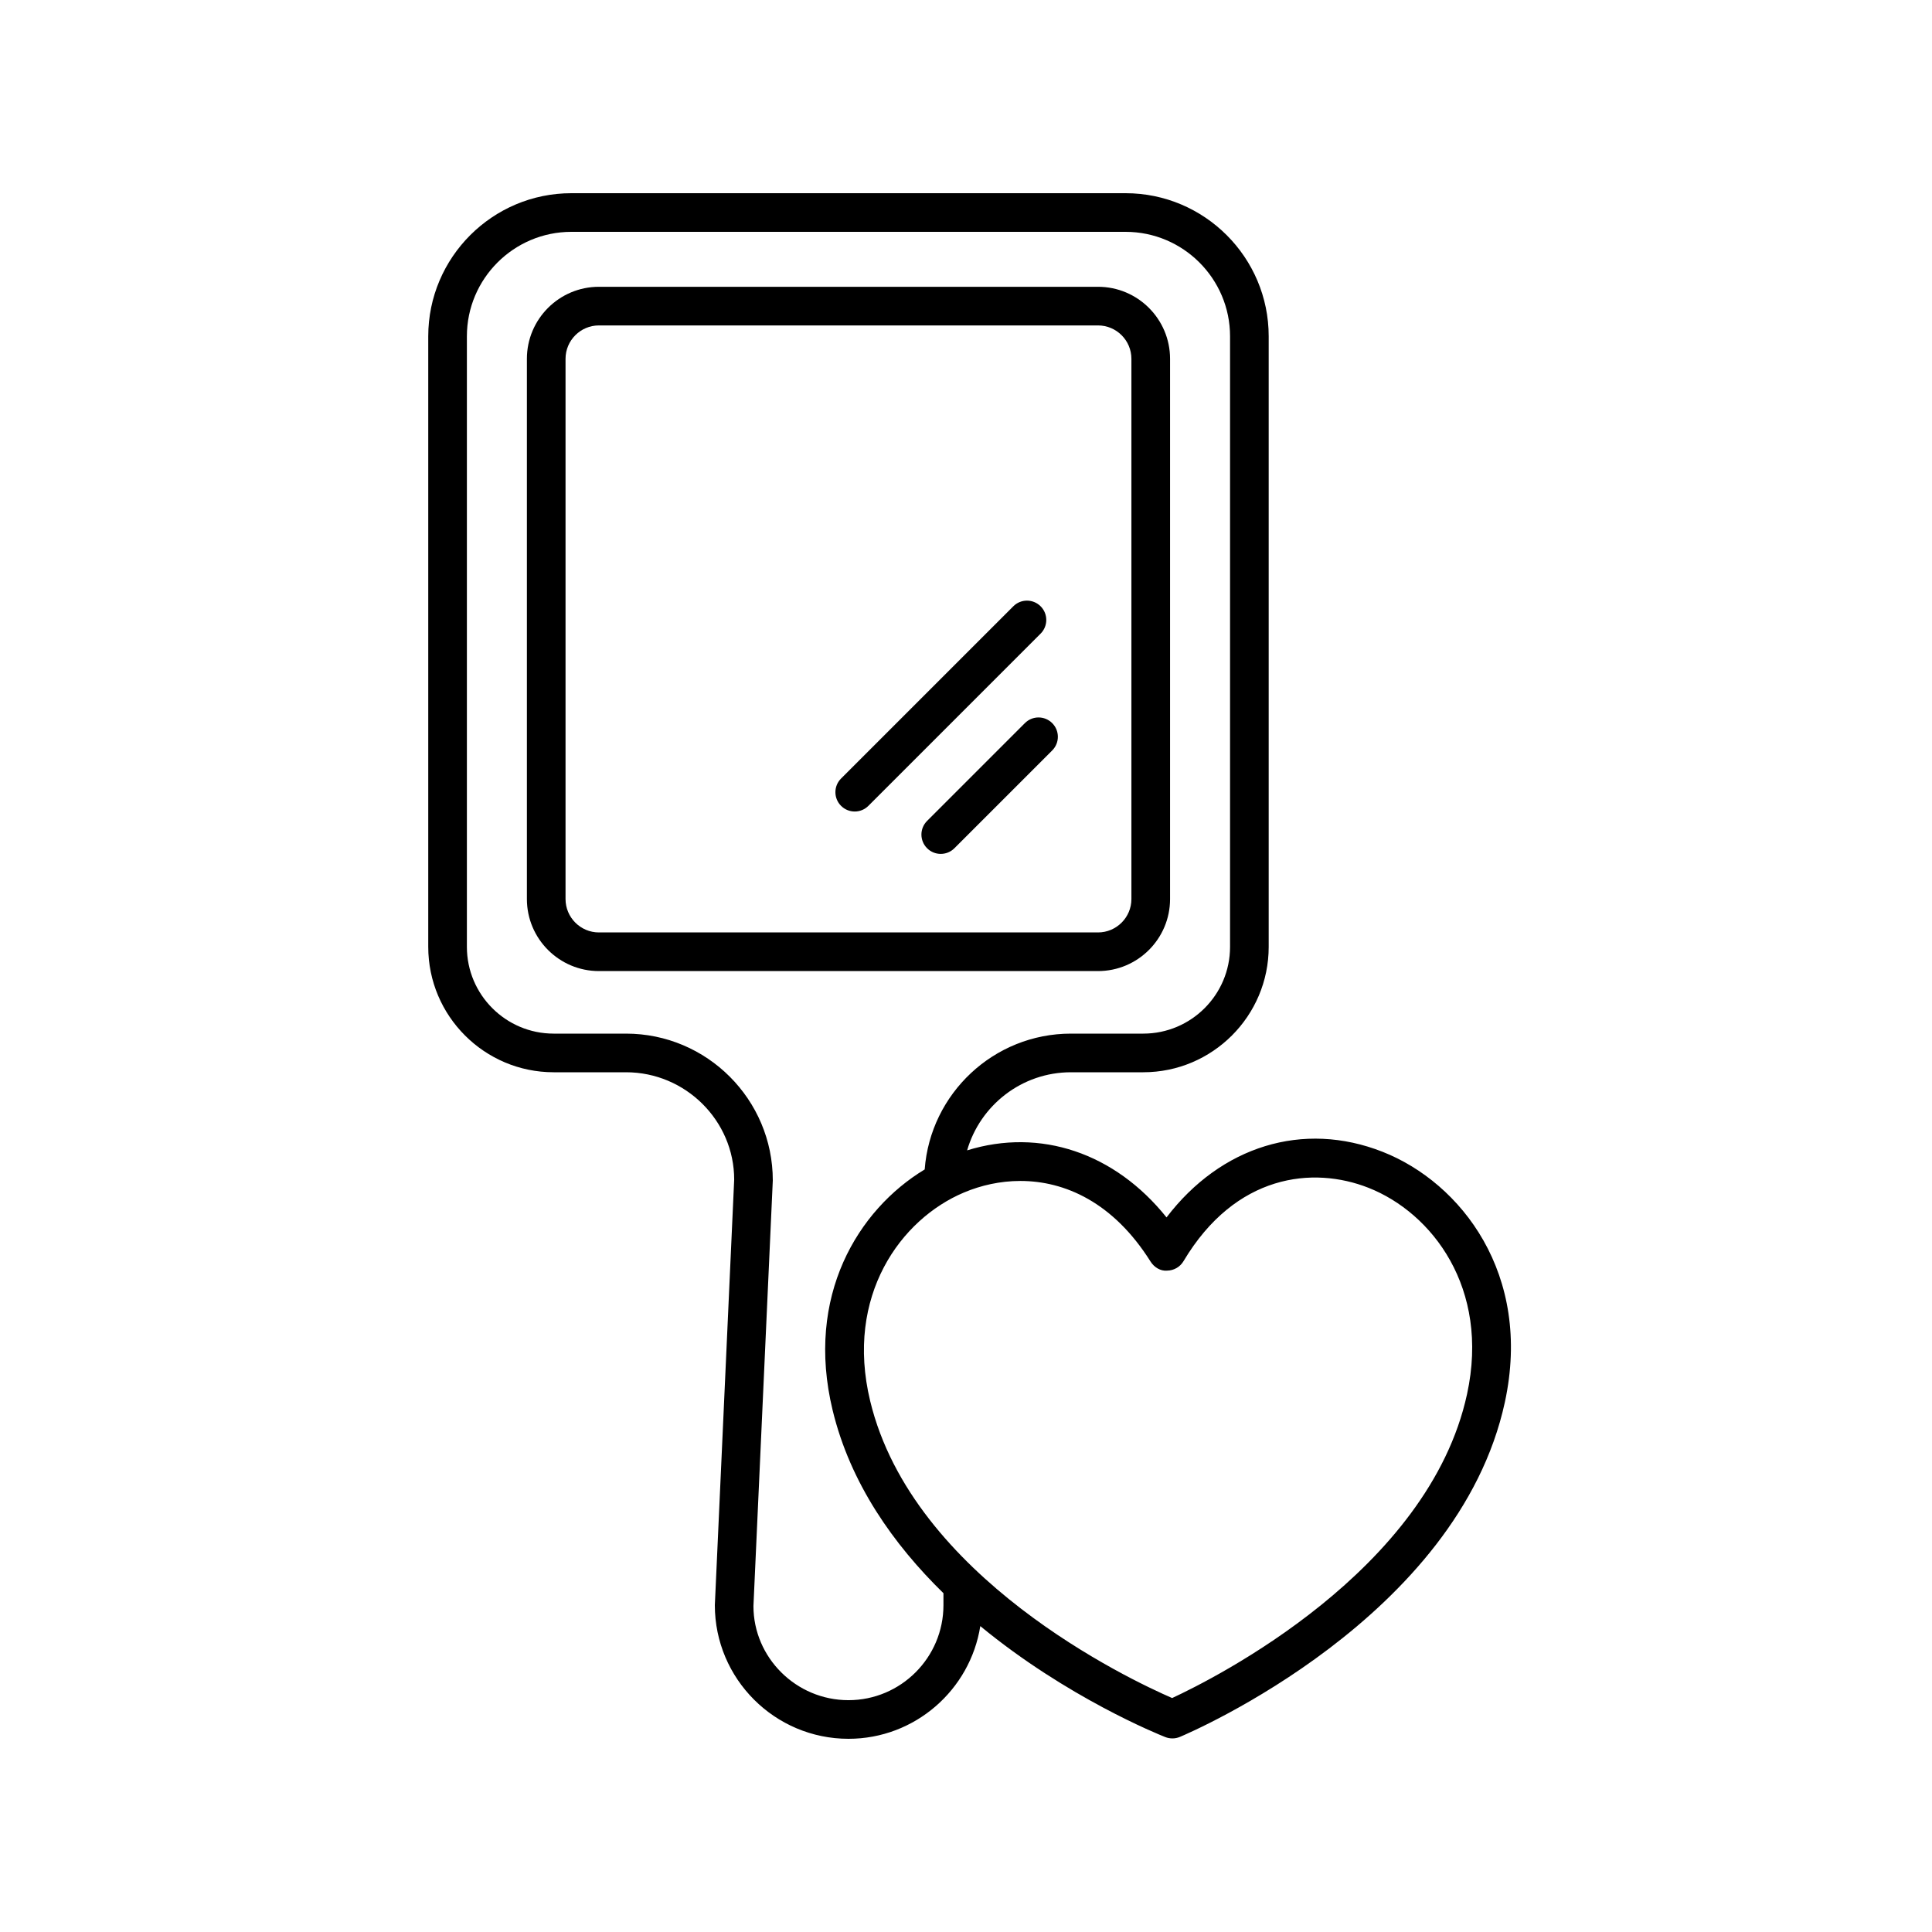
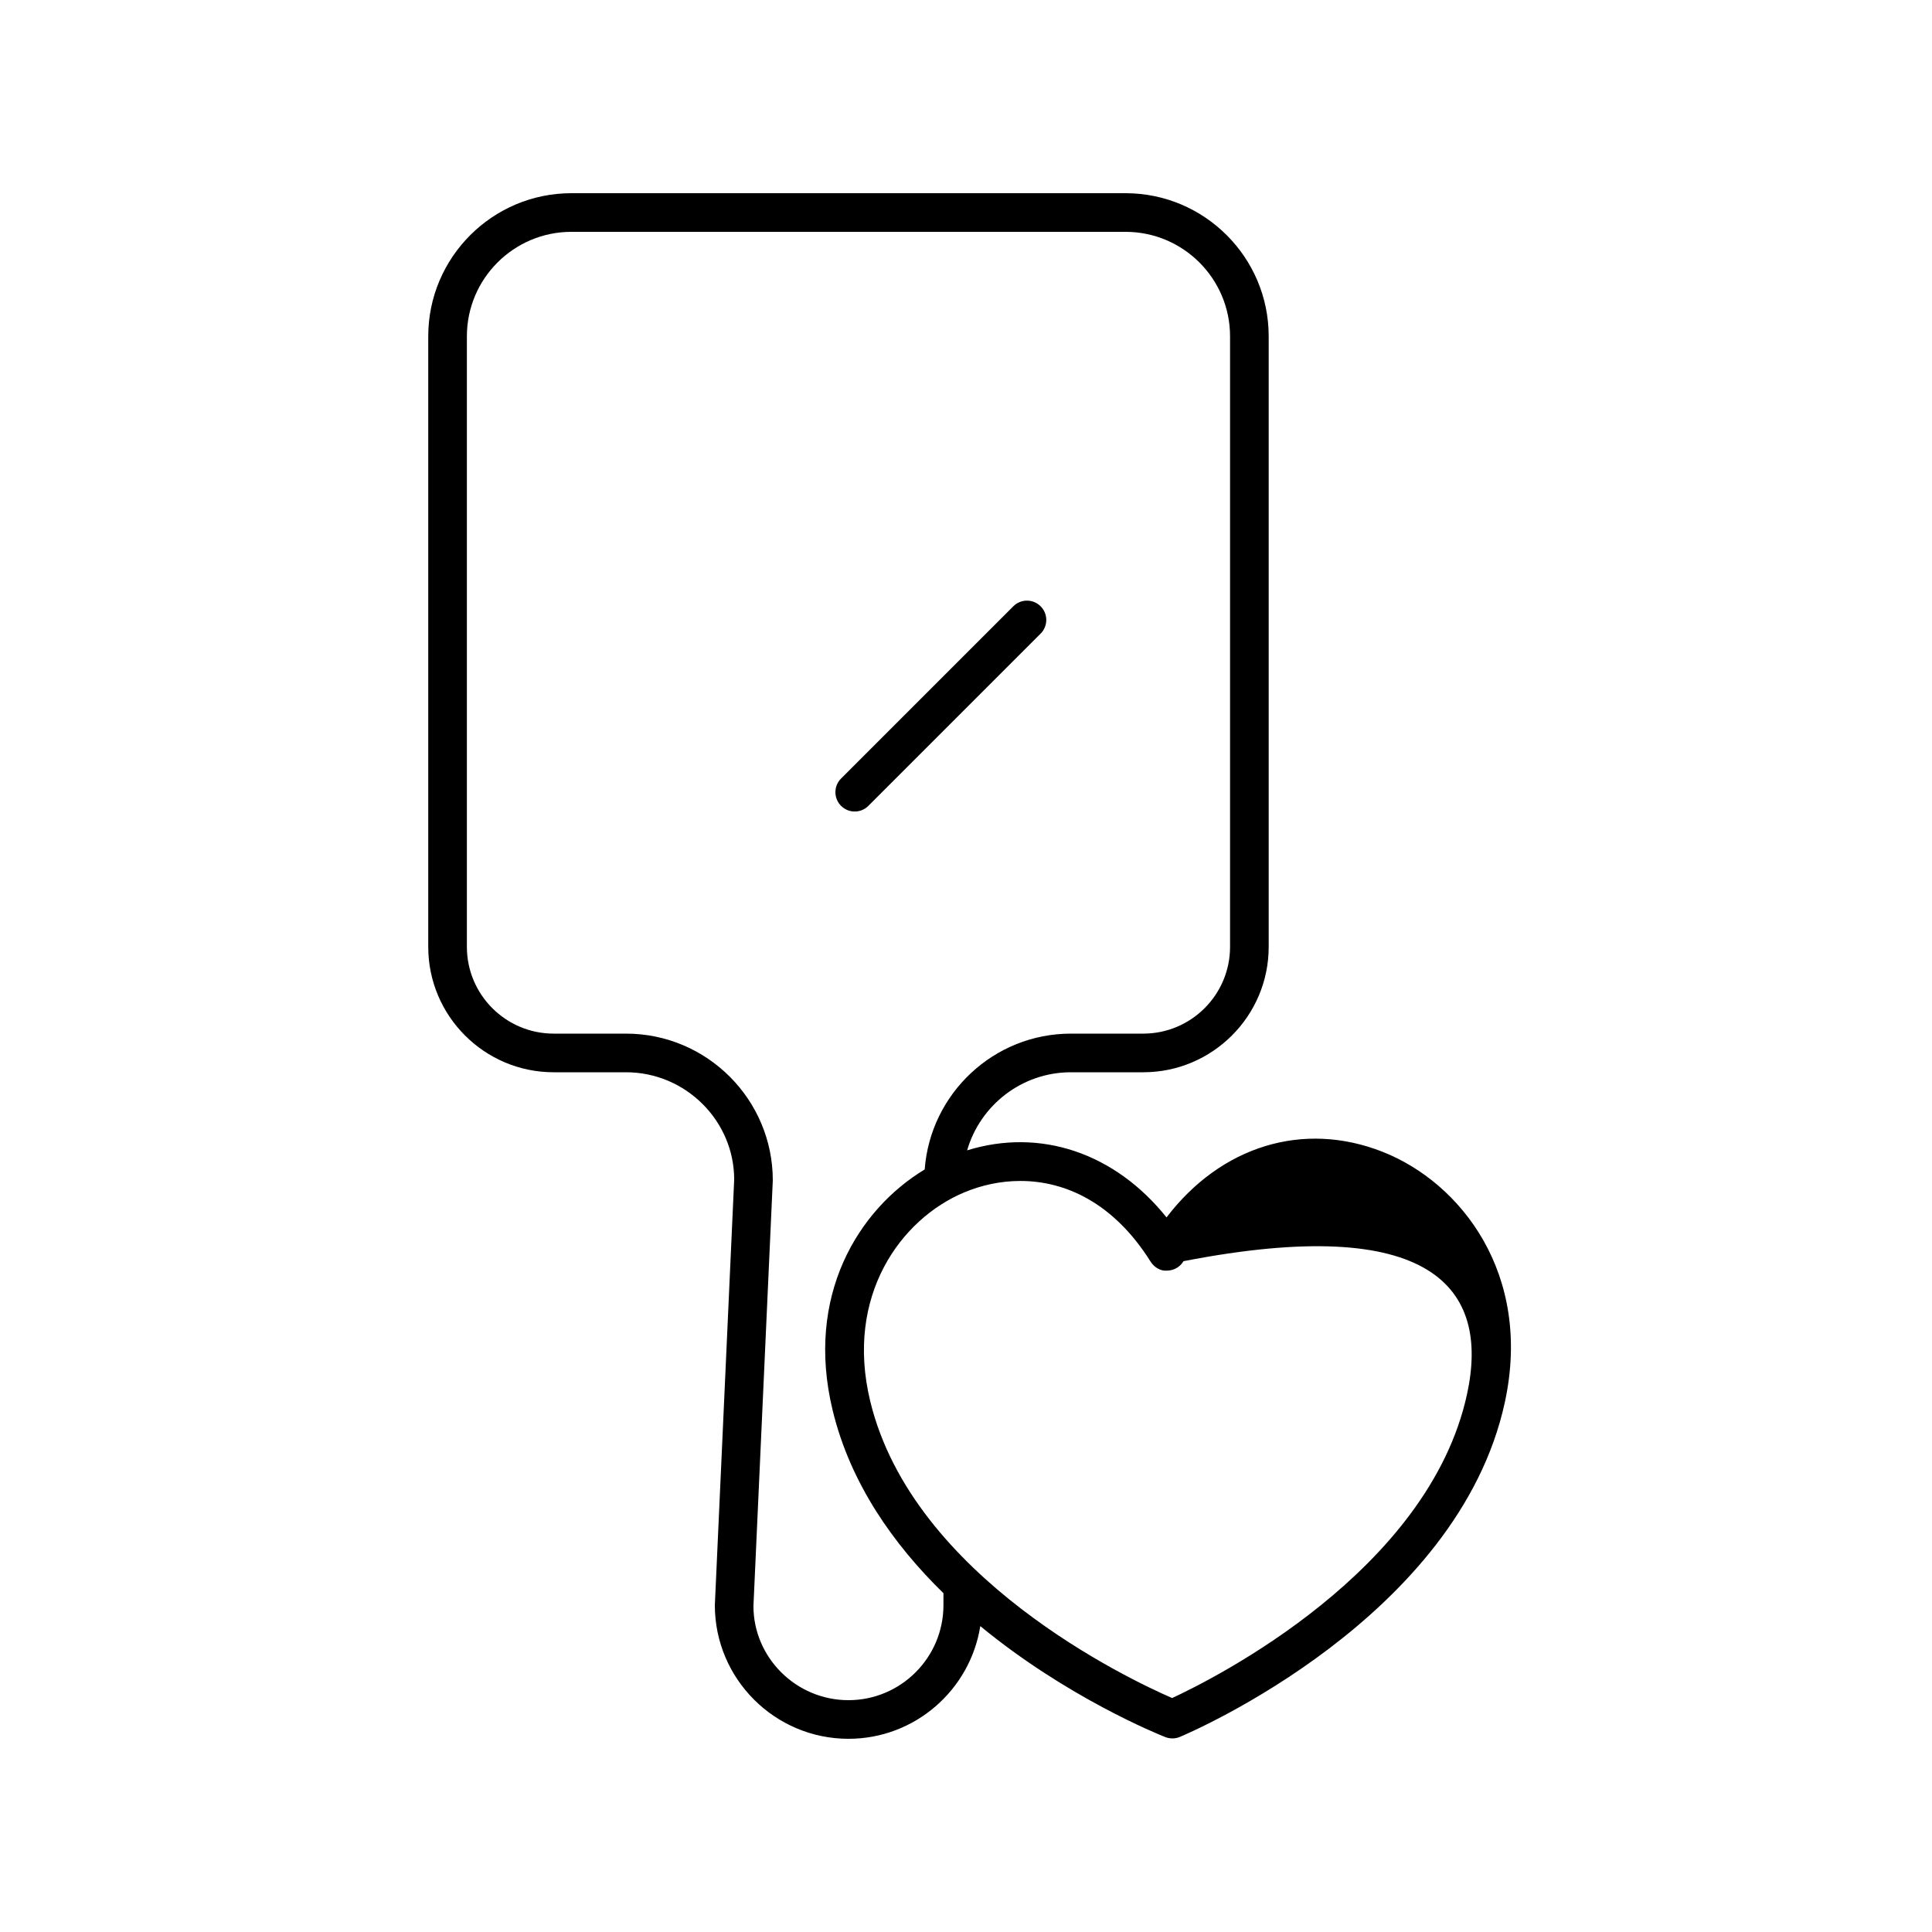
<svg xmlns="http://www.w3.org/2000/svg" width="150" height="150" viewBox="0 0 150 150" fill="none">
-   <path d="M65.876 135C71.041 135 75.326 131.2 76.11 126.25C82.842 131.8 89.966 134.666 90.475 134.867C90.653 134.936 90.838 134.97 91.025 134.97C91.222 134.97 91.421 134.931 91.606 134.853C92.487 134.483 113.214 125.591 116.837 108.866C118.989 98.928 113.427 91.824 107.349 89.428C101.169 86.99 94.785 88.993 90.569 94.519C86.558 89.51 80.769 87.553 75.087 89.314C76.101 85.817 79.328 83.25 83.147 83.25H88.764C94.132 83.25 98.501 78.883 98.501 73.515V26.11C98.501 19.985 93.516 15 87.388 15H44.361C38.235 15 33.249 19.985 33.249 26.11V73.515C33.249 78.883 37.617 83.25 42.986 83.25H48.603C53.232 83.25 57 87.016 57.002 91.578L55.5 124.625C55.5 130.346 60.154 135 65.876 135ZM89.329 97.948C89.607 98.391 90.103 98.701 90.617 98.65C91.138 98.644 91.62 98.368 91.887 97.918C95.931 91.138 101.955 90.528 106.248 92.22C111.185 94.165 115.685 100.005 113.903 108.231C110.927 121.978 94.29 130.312 91.004 131.836C87.681 130.392 70.862 122.469 67.56 108.772C65.588 100.591 69.948 94.647 74.837 92.588C76.161 92.029 77.658 91.689 79.219 91.689C82.671 91.689 86.436 93.345 89.329 97.948ZM48.603 80.25H42.986C39.272 80.25 36.249 77.228 36.249 73.515V26.11C36.249 21.639 39.888 18 44.361 18H87.388C91.862 18 95.501 21.639 95.501 26.11V73.515C95.501 77.229 92.478 80.25 88.764 80.25H83.147C77.15 80.25 72.231 84.909 71.793 90.795C66.602 93.931 62.511 100.638 64.642 109.476C66.018 115.182 69.384 119.919 73.249 123.696V124.626C73.249 128.692 69.941 132.001 65.874 132.001C61.807 132.001 58.498 128.692 58.497 124.695L60 91.647C60 85.362 54.888 80.25 48.603 80.25Z" fill="black" />
-   <path d="M90.843 69.802V27.858C90.843 24.774 88.335 22.266 85.251 22.266H46.5C43.416 22.266 40.908 24.774 40.908 27.858V69.802C40.908 72.886 43.416 75.394 46.5 75.394H85.25C88.334 75.394 90.843 72.886 90.843 69.802ZM43.908 69.802V27.858C43.908 26.43 45.071 25.266 46.5 25.266H85.25C86.679 25.266 87.842 26.428 87.842 27.858V69.802C87.842 71.23 86.679 72.394 85.25 72.394H46.5C45.071 72.394 43.908 71.23 43.908 69.802Z" fill="black" />
-   <path d="M79.572 56.143L71.979 63.736C71.392 64.323 71.392 65.27 71.979 65.857C72.271 66.15 72.655 66.296 73.039 66.296C73.423 66.296 73.807 66.15 74.1 65.857L81.693 58.264C82.279 57.678 82.279 56.73 81.693 56.143C81.106 55.556 80.157 55.556 79.572 56.143Z" fill="black" />
+   <path d="M65.876 135C71.041 135 75.326 131.2 76.11 126.25C82.842 131.8 89.966 134.666 90.475 134.867C90.653 134.936 90.838 134.97 91.025 134.97C91.222 134.97 91.421 134.931 91.606 134.853C92.487 134.483 113.214 125.591 116.837 108.866C118.989 98.928 113.427 91.824 107.349 89.428C101.169 86.99 94.785 88.993 90.569 94.519C86.558 89.51 80.769 87.553 75.087 89.314C76.101 85.817 79.328 83.25 83.147 83.25H88.764C94.132 83.25 98.501 78.883 98.501 73.515V26.11C98.501 19.985 93.516 15 87.388 15H44.361C38.235 15 33.249 19.985 33.249 26.11V73.515C33.249 78.883 37.617 83.25 42.986 83.25H48.603C53.232 83.25 57 87.016 57.002 91.578L55.5 124.625C55.5 130.346 60.154 135 65.876 135ZM89.329 97.948C89.607 98.391 90.103 98.701 90.617 98.65C91.138 98.644 91.62 98.368 91.887 97.918C111.185 94.165 115.685 100.005 113.903 108.231C110.927 121.978 94.29 130.312 91.004 131.836C87.681 130.392 70.862 122.469 67.56 108.772C65.588 100.591 69.948 94.647 74.837 92.588C76.161 92.029 77.658 91.689 79.219 91.689C82.671 91.689 86.436 93.345 89.329 97.948ZM48.603 80.25H42.986C39.272 80.25 36.249 77.228 36.249 73.515V26.11C36.249 21.639 39.888 18 44.361 18H87.388C91.862 18 95.501 21.639 95.501 26.11V73.515C95.501 77.229 92.478 80.25 88.764 80.25H83.147C77.15 80.25 72.231 84.909 71.793 90.795C66.602 93.931 62.511 100.638 64.642 109.476C66.018 115.182 69.384 119.919 73.249 123.696V124.626C73.249 128.692 69.941 132.001 65.874 132.001C61.807 132.001 58.498 128.692 58.497 124.695L60 91.647C60 85.362 54.888 80.25 48.603 80.25Z" fill="black" />
  <path d="M80.794 47.073C80.207 46.486 79.259 46.486 78.673 47.073L65.3 60.445C64.714 61.032 64.714 61.98 65.3 62.566C65.593 62.859 65.977 63.006 66.361 63.006C66.745 63.006 67.129 62.859 67.421 62.566L80.794 49.194C81.379 48.607 81.379 47.658 80.794 47.073Z" fill="black" />
</svg>